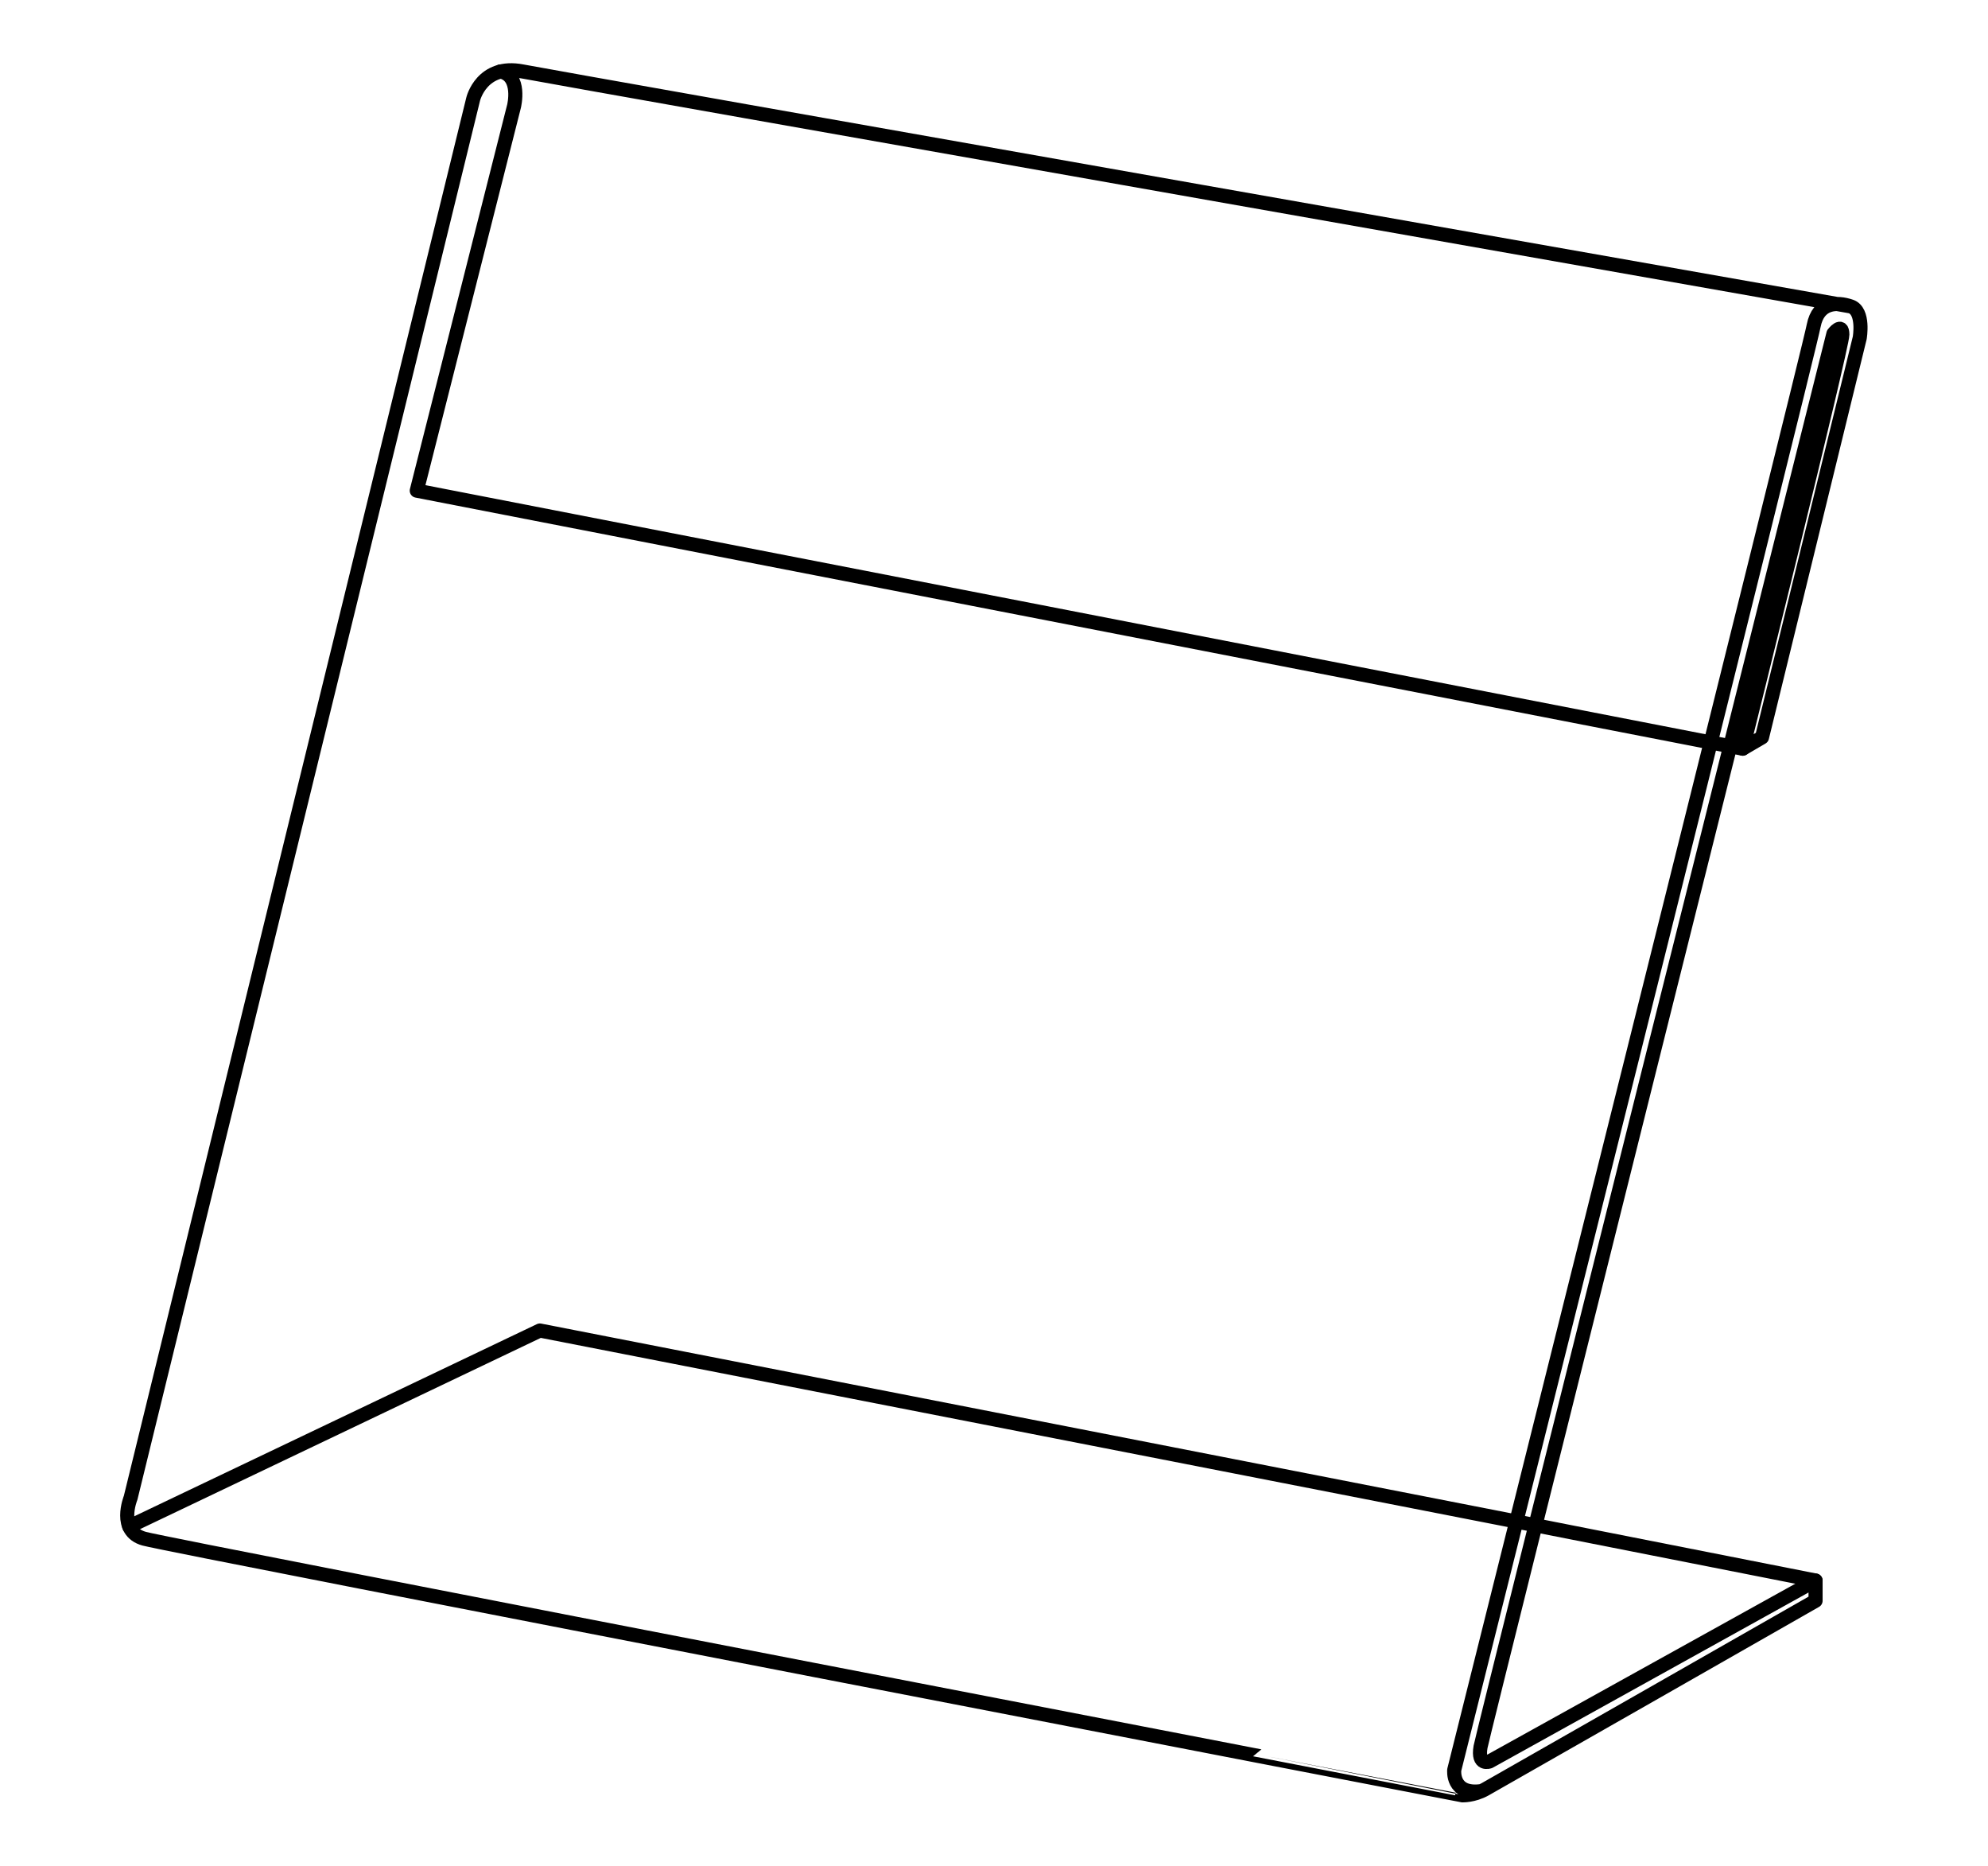
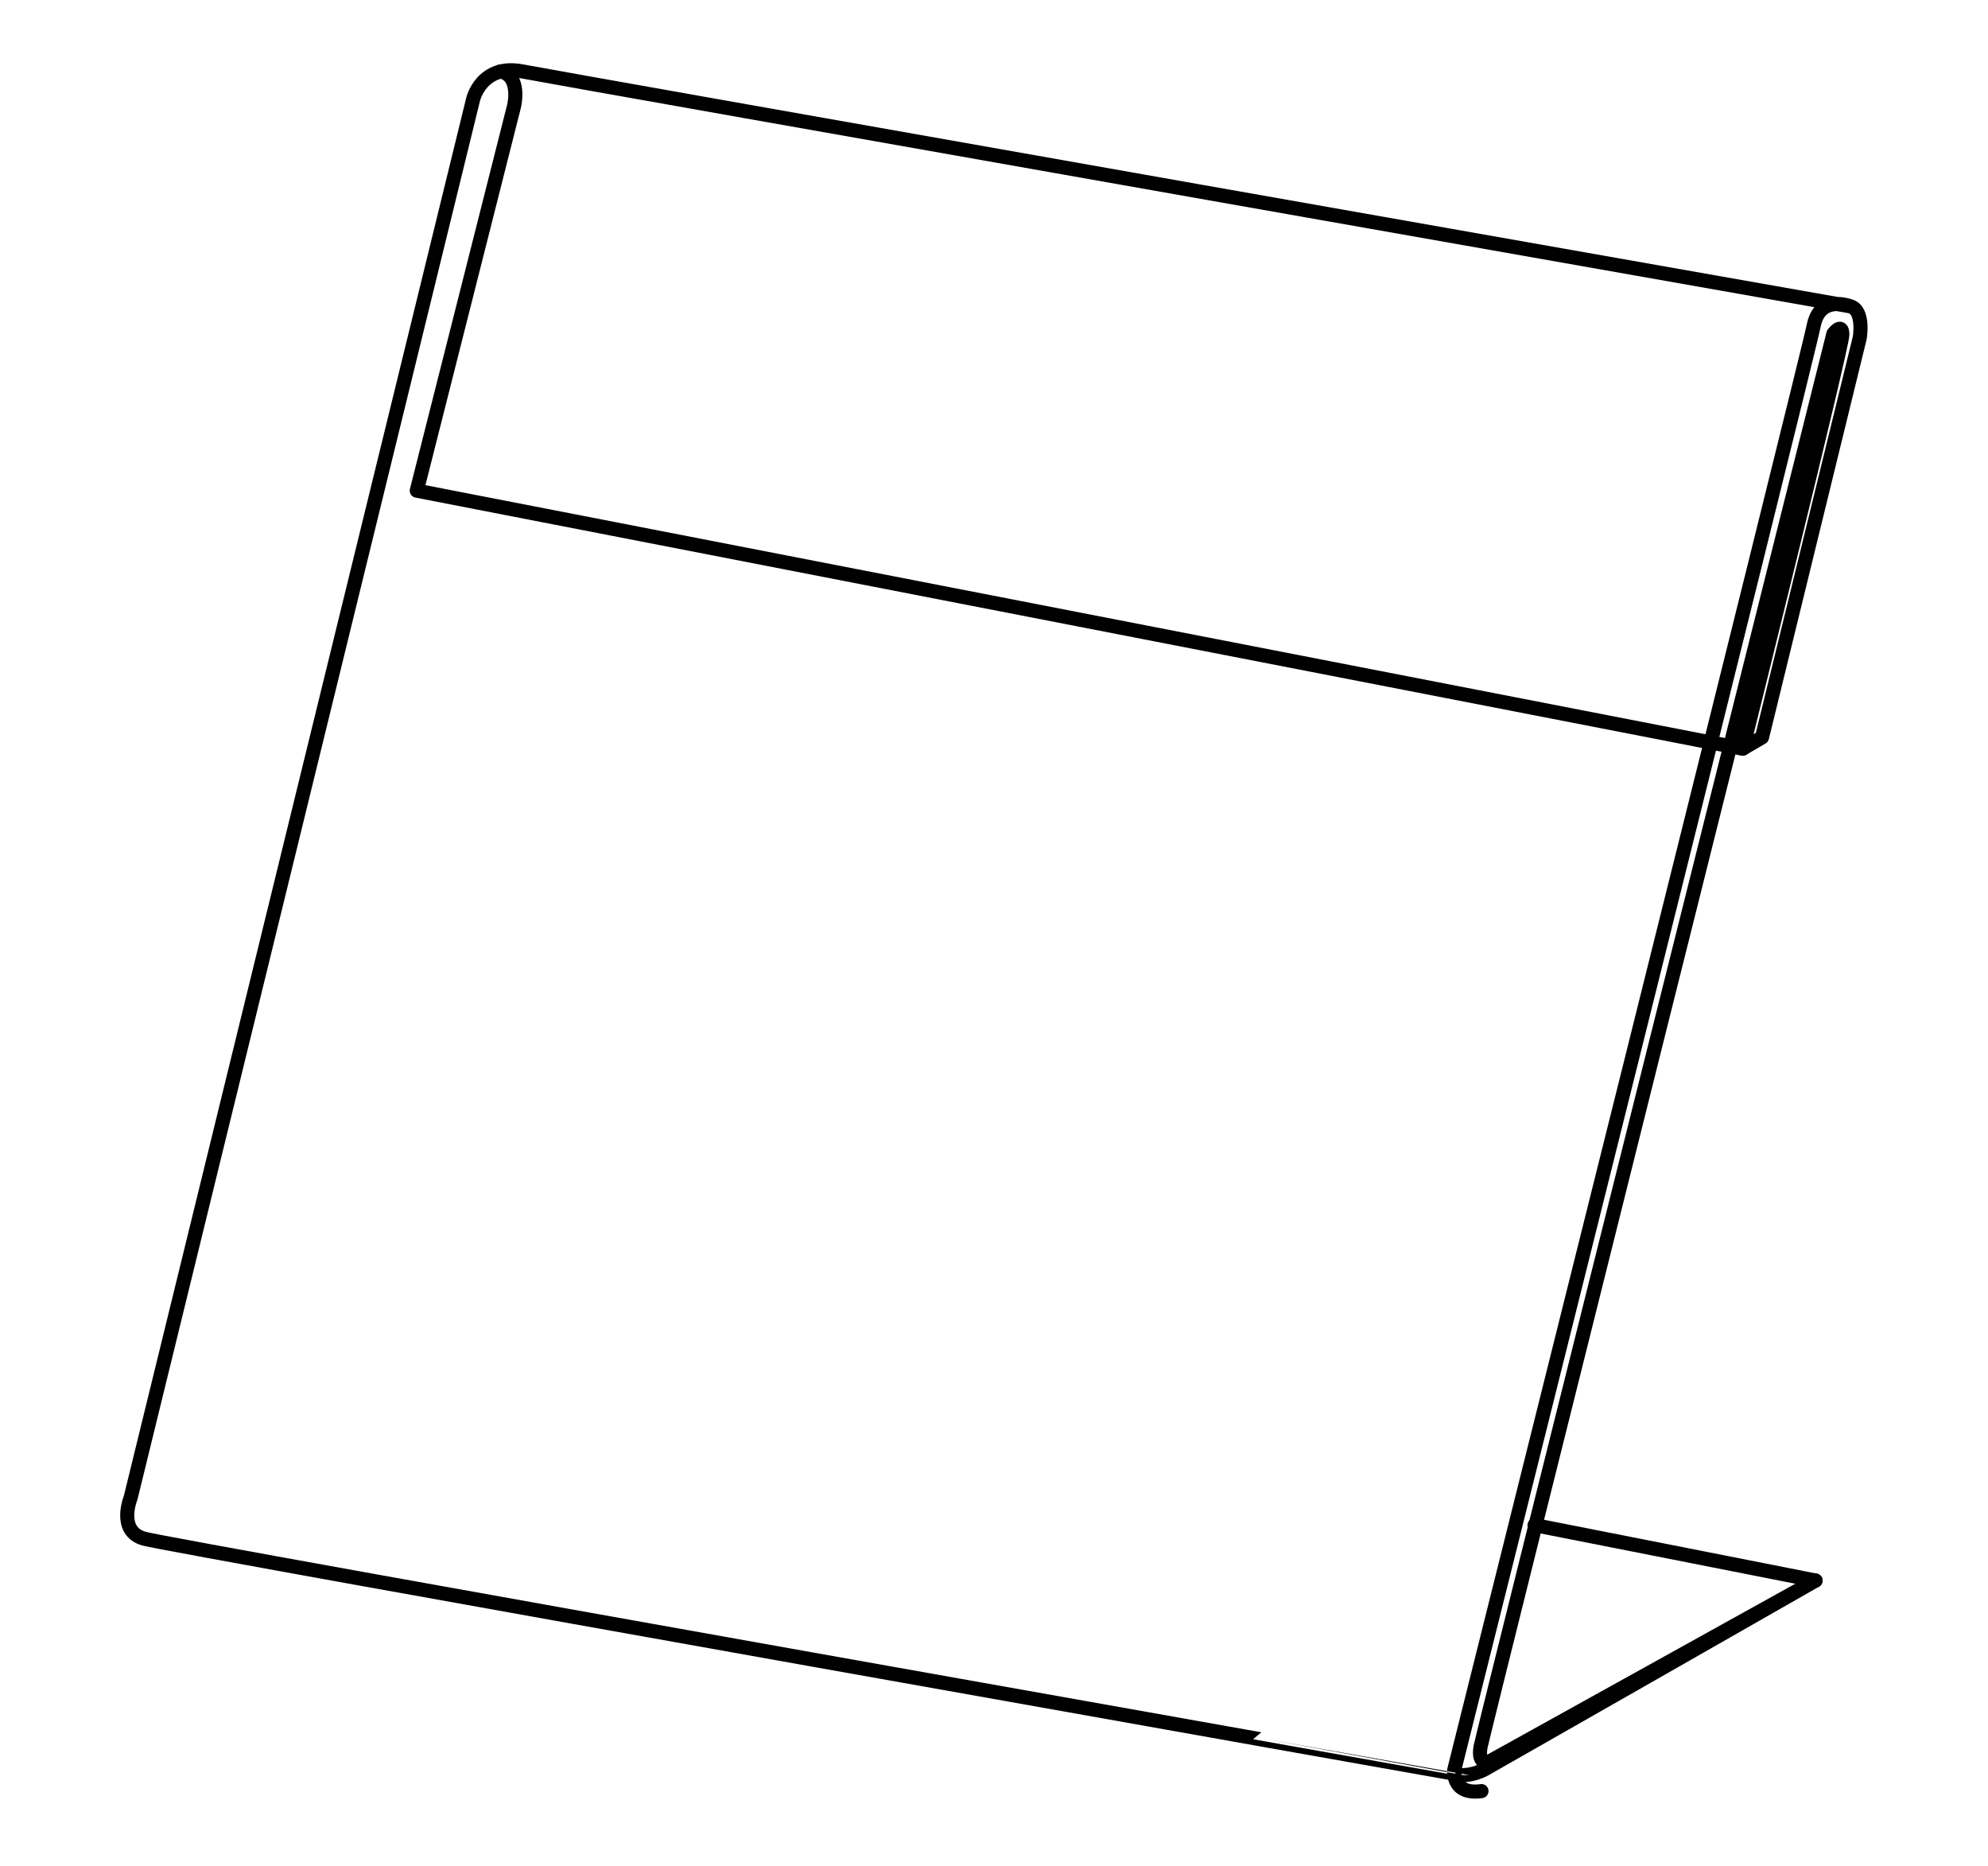
<svg xmlns="http://www.w3.org/2000/svg" version="1.1" id="圖層_1" x="0px" y="0px" viewBox="0 0 423.1 397" style="enable-background:new 0 0 423.1 397;" xml:space="preserve">
  <style type="text/css">
	.st0{fill:none;stroke:#000000;stroke-width:3;stroke-linecap:round;stroke-linejoin:round;stroke-miterlimit:10;}
</style>
  <g>
    <path class="st0" d="M370.9,159.3L88.7,104.4l20.7-81.8c0,0,1.6-6.5-2.9-7.4" />
-     <polyline class="st0" points="326.6,324.5 114.9,283.1 27.5,324.8  " />
-     <path class="st0" d="M315.3,381.1c-6.4,0.9-5.8-4.5-5.8-4.5S385.1,74.4,386,69.3c1-5.1,5-5.1,7.9-4.1s1.9,6.7,1.9,6.7L375,156.9   l-4.1,2.4c0,0,21.2-85.4,21.2-88.1s-1.9-0.2-1.9-0.2s-74.3,296.6-75.1,300.7c-0.7,4.1,1.9,3.1,1.9,3.1l69.4-38.5v4.3   c0,0-67.8,38.7-70.3,40.1s-4.9,1.3-4.9,1.3S36.5,329,30.7,327.4s-2.9-8.7-2.9-8.7l72.9-297.6c0,0,1.8-7.6,10.5-5.9   s282.7,50,282.7,50" />
+     <path class="st0" d="M315.3,381.1c-6.4,0.9-5.8-4.5-5.8-4.5S385.1,74.4,386,69.3c1-5.1,5-5.1,7.9-4.1s1.9,6.7,1.9,6.7L375,156.9   l-4.1,2.4c0,0,21.2-85.4,21.2-88.1s-1.9-0.2-1.9-0.2s-74.3,296.6-75.1,300.7c-0.7,4.1,1.9,3.1,1.9,3.1l69.4-38.5c0,0-67.8,38.7-70.3,40.1s-4.9,1.3-4.9,1.3S36.5,329,30.7,327.4s-2.9-8.7-2.9-8.7l72.9-297.6c0,0,1.8-7.6,10.5-5.9   s282.7,50,282.7,50" />
    <line class="st0" x1="386.4" y1="336.3" x2="326.6" y2="324.5" />
  </g>
</svg>